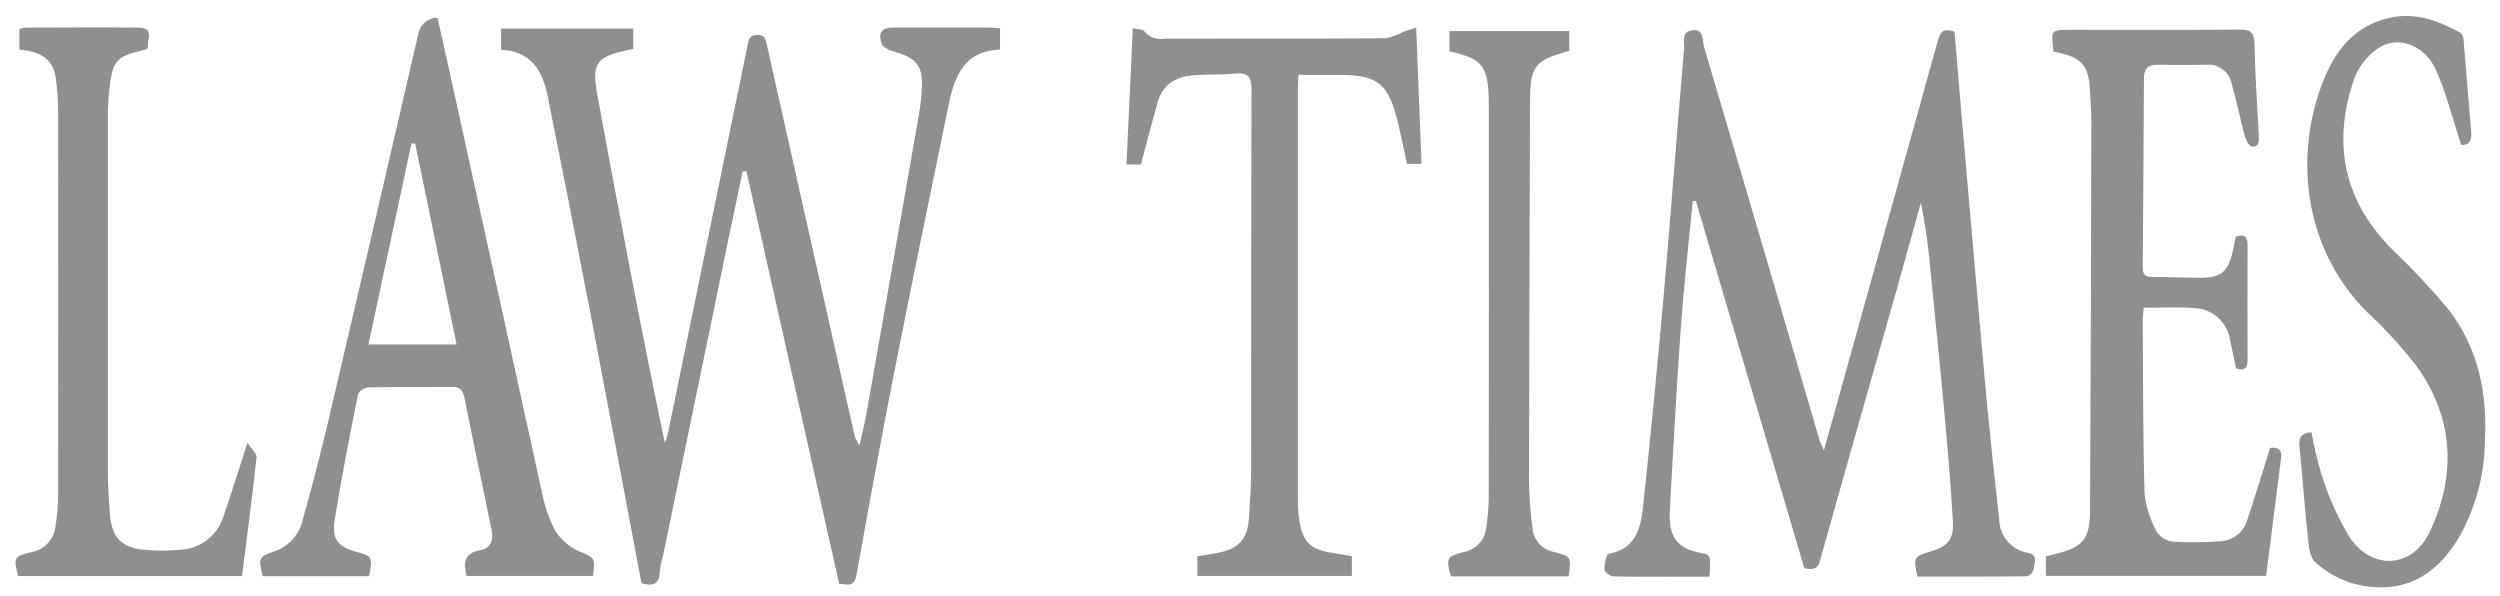
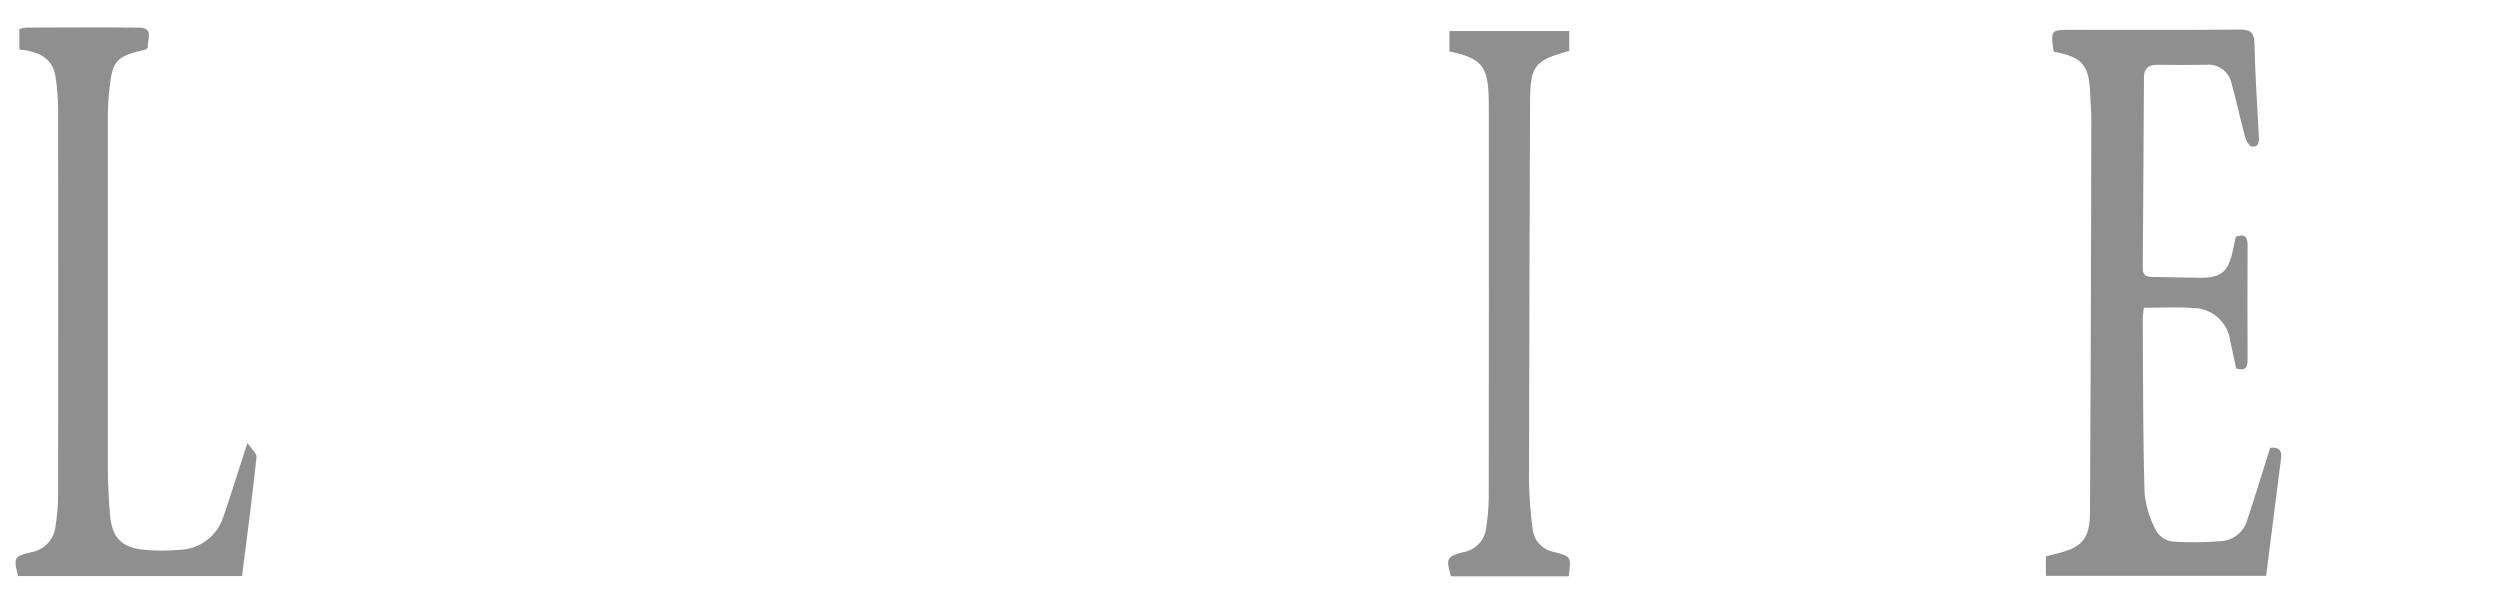
<svg xmlns="http://www.w3.org/2000/svg" width="151" height="36" viewBox="0 0 151 36" fill="none">
-   <path d="M38.746 35.228C37.708 29.732 36.688 24.272 35.641 18.82C34.805 14.47 33.95 10.124 33.075 5.783C32.77 4.267 32.066 3.09 30.266 3.006V1.726H38.248V2.959C38.114 2.986 37.995 3.008 37.877 3.033C36.036 3.431 35.728 3.811 36.071 5.68C37.357 12.694 38.682 19.7 40.152 26.74C40.22 26.588 40.276 26.432 40.321 26.272C41.93 18.452 43.535 10.631 45.137 2.811C45.209 2.46 45.224 2.116 45.731 2.107C46.238 2.097 46.254 2.425 46.334 2.785C48.077 10.575 49.825 18.365 51.579 26.153C51.631 26.42 51.745 26.67 51.914 26.883C52.053 26.263 52.216 25.648 52.326 25.024C53.396 18.959 54.46 12.893 55.518 6.826C55.605 6.307 55.659 5.783 55.681 5.257C55.739 3.996 55.341 3.503 54.115 3.153C53.799 3.063 53.342 2.896 53.259 2.656C53.007 1.928 53.259 1.661 54.041 1.658C55.926 1.653 57.81 1.653 59.694 1.658C59.915 1.658 60.134 1.69 60.402 1.707V2.999C58.263 3.059 57.652 4.589 57.297 6.332C56.185 11.752 55.059 17.168 53.989 22.596C53.189 26.647 52.458 30.712 51.72 34.775C51.589 35.497 51.126 35.281 50.687 35.264L45.084 10.344L44.856 10.35C44.584 11.651 44.308 12.952 44.038 14.254C42.705 20.699 41.373 27.145 40.041 33.592C39.947 33.903 39.882 34.222 39.845 34.546C39.826 35.311 39.417 35.418 38.746 35.228Z" fill="#8F8F8F" />
-   <path d="M102.24 12.159C101.993 14.752 101.697 17.344 101.51 19.941C101.251 23.542 101.07 27.152 100.859 30.757C100.761 32.42 101.261 33.145 102.82 33.418C103.328 33.507 103.33 33.588 103.255 34.832H101.19C99.933 34.832 98.676 34.85 97.423 34.811C97.237 34.805 96.908 34.534 96.906 34.38C96.902 34.058 97.021 33.477 97.173 33.45C98.849 33.14 99.111 31.836 99.25 30.516C99.697 26.328 100.106 22.136 100.478 17.94C100.919 12.944 101.286 7.94 101.719 2.943C101.753 2.564 101.528 1.933 102.178 1.832C102.93 1.713 102.805 2.424 102.921 2.816C105.26 10.74 107.587 18.666 109.903 26.594C109.98 26.799 110.068 27 110.167 27.196C110.835 24.796 111.458 22.562 112.08 20.328C113.739 14.373 115.393 8.416 117.044 2.457C117.196 1.905 117.417 1.672 118.052 1.919C118.201 3.695 118.349 5.49 118.506 7.285C118.789 10.558 119.076 13.831 119.365 17.103C119.581 19.552 119.785 22 120.02 24.446C120.245 26.765 120.489 29.082 120.754 31.398C120.766 31.881 120.947 32.345 121.265 32.709C121.584 33.073 122.019 33.314 122.496 33.391C123.123 33.517 122.857 34.024 122.843 34.372C122.815 34.475 122.761 34.569 122.686 34.646C122.611 34.722 122.518 34.777 122.415 34.807C120.209 34.836 118.002 34.826 115.812 34.826C115.557 33.661 115.583 33.614 116.595 33.314C117.658 32.997 118.019 32.592 117.953 31.463C117.826 29.285 117.641 27.11 117.442 24.937C117.183 22.091 116.887 19.249 116.606 16.405C116.495 15.007 116.299 13.616 116.019 12.241C115.543 13.958 115.074 15.678 114.589 17.393C113.034 22.884 111.463 28.37 109.927 33.866C109.766 34.44 109.443 34.398 108.982 34.324L102.427 12.123C102.363 12.138 102.302 12.149 102.24 12.159Z" fill="#8F8F8F" />
-   <path d="M22.295 34.802H15.872C15.592 33.708 15.622 33.615 16.599 33.294C17.028 33.142 17.41 32.882 17.708 32.538C18.006 32.195 18.21 31.78 18.299 31.334C18.844 29.409 19.347 27.473 19.807 25.526C21.642 17.709 23.46 9.888 25.262 2.063C25.306 1.787 25.448 1.535 25.661 1.354C25.874 1.173 26.145 1.073 26.425 1.074C26.614 1.914 26.812 2.775 27.002 3.639C28.91 12.338 30.82 21.036 32.735 29.734C32.885 30.546 33.155 31.33 33.538 32.062C33.88 32.6 34.374 33.026 34.957 33.284C35.925 33.716 35.958 33.639 35.816 34.786H28.18C27.997 33.998 28.014 33.406 28.998 33.237C29.609 33.133 29.826 32.648 29.698 32.03C29.143 29.358 28.585 26.688 28.049 24.015C27.954 23.541 27.761 23.354 27.251 23.365C25.594 23.396 23.937 23.362 22.28 23.396C22.052 23.401 21.666 23.624 21.63 23.802C21.123 26.326 20.621 28.852 20.216 31.394C20.028 32.573 20.412 33.017 21.5 33.323C22.5 33.603 22.512 33.625 22.295 34.802ZM25.075 8.673C25.001 8.67 24.926 8.666 24.852 8.662C23.991 12.689 23.129 16.717 22.255 20.805H27.579C26.734 16.712 25.904 12.691 25.075 8.673Z" fill="#8F8F8F" />
  <path d="M124.036 3.122C123.86 1.801 123.86 1.801 125.105 1.801C128.496 1.801 131.887 1.818 135.276 1.787C135.956 1.781 136.161 1.976 136.173 2.674C136.205 4.504 136.338 6.332 136.43 8.16C136.446 8.491 136.482 8.894 136.013 8.855C135.855 8.842 135.659 8.486 135.597 8.254C135.304 7.168 135.079 6.065 134.771 4.984C134.689 4.649 134.488 4.356 134.205 4.159C133.923 3.962 133.578 3.875 133.236 3.913C132.258 3.928 131.278 3.928 130.298 3.913C129.764 3.906 129.498 4.145 129.495 4.673C129.471 8.515 129.453 12.354 129.422 16.197C129.419 16.658 129.666 16.726 130.043 16.729C130.996 16.735 131.95 16.772 132.903 16.778C134.132 16.782 134.569 16.426 134.842 15.238C134.914 14.925 134.977 14.608 135.044 14.296C135.552 14.112 135.757 14.279 135.754 14.796C135.745 17.106 135.745 19.416 135.754 21.727C135.757 22.235 135.572 22.421 135.062 22.253C134.945 21.7 134.822 21.142 134.705 20.584C134.633 20.041 134.369 19.542 133.96 19.178C133.55 18.814 133.024 18.61 132.476 18.602C131.505 18.535 130.526 18.588 129.483 18.588C129.461 18.855 129.42 19.098 129.422 19.341C129.444 22.829 129.43 26.321 129.532 29.808C129.621 30.618 129.87 31.402 130.265 32.114C130.373 32.279 130.517 32.419 130.685 32.522C130.853 32.626 131.042 32.691 131.238 32.713C132.212 32.775 133.191 32.766 134.164 32.685C134.532 32.658 134.883 32.517 135.167 32.281C135.451 32.044 135.654 31.725 135.747 31.368C136.219 29.949 136.654 28.515 137.117 27.05C137.508 27.005 137.854 27.082 137.777 27.678C137.476 30.035 137.177 32.392 136.874 34.784H123.57V33.607C123.789 33.55 123.998 33.49 124.213 33.44C125.758 33.076 126.228 32.549 126.237 30.941C126.278 23.032 126.304 15.123 126.316 7.213C126.316 6.687 126.261 6.16 126.245 5.635C126.189 3.936 125.764 3.438 124.036 3.122Z" fill="#8F8F8F" />
-   <path d="M68.91 9.938H68.039L68.422 1.704C68.677 1.767 69.022 1.749 69.134 1.903C69.278 2.076 69.465 2.207 69.677 2.283C69.888 2.359 70.116 2.377 70.337 2.336C74.781 2.327 79.226 2.339 83.67 2.311C84.062 2.235 84.44 2.099 84.79 1.907C84.999 1.831 85.216 1.774 85.538 1.676C85.648 4.482 85.752 7.158 85.86 9.897H84.977C84.765 8.942 84.589 7.958 84.329 6.998C83.801 5.056 83.142 4.563 81.128 4.527C80.255 4.512 79.382 4.524 78.43 4.524C78.417 4.795 78.393 5.062 78.393 5.325V29.884C78.379 30.41 78.409 30.936 78.483 31.457C78.709 32.786 79.138 33.176 80.489 33.398C80.858 33.458 81.229 33.522 81.653 33.593V34.787H72.321V33.605C72.736 33.533 73.148 33.462 73.56 33.388C74.795 33.166 75.351 32.568 75.437 31.312C75.504 30.336 75.567 29.358 75.569 28.381C75.579 20.722 75.563 13.063 75.592 5.405C75.595 4.626 75.367 4.378 74.617 4.445C73.794 4.516 72.962 4.49 72.137 4.542C71.076 4.613 70.245 5.054 69.931 6.148C69.581 7.369 69.266 8.604 68.91 9.938Z" fill="#8F8F8F" />
  <path d="M14.944 26.751C15.181 27.107 15.52 27.383 15.494 27.618C15.239 30.003 14.924 32.384 14.621 34.793H1.094C0.801 33.691 0.85 33.59 1.853 33.363C2.242 33.301 2.599 33.114 2.87 32.829C3.142 32.544 3.311 32.177 3.353 31.786C3.45 31.166 3.503 30.541 3.51 29.913C3.52 22.129 3.52 14.344 3.51 6.559C3.502 5.932 3.453 5.306 3.363 4.685C3.194 3.447 2.274 3.109 1.17 2.99V1.757C1.285 1.713 1.405 1.683 1.527 1.668C3.813 1.661 6.097 1.641 8.382 1.668C9.378 1.68 8.838 2.437 8.943 2.861C8.871 2.927 8.839 2.979 8.797 2.99C7.004 3.411 6.802 3.622 6.605 5.408C6.546 5.932 6.516 6.458 6.514 6.985C6.508 14.117 6.508 21.248 6.514 28.381C6.514 29.257 6.571 30.136 6.636 31.011C6.745 32.478 7.337 33.096 8.784 33.215C9.459 33.273 10.139 33.272 10.814 33.211C11.41 33.199 11.988 33.003 12.467 32.648C12.945 32.293 13.302 31.798 13.486 31.231C13.964 29.833 14.401 28.428 14.944 26.751Z" fill="#8F8F8F" />
-   <path d="M148.654 8.752C148.132 7.162 147.763 5.645 147.138 4.241C146.446 2.687 144.793 2.105 143.605 2.94C142.973 3.385 142.485 4.006 142.204 4.727C140.858 8.597 141.527 12.072 144.46 15.039C145.661 16.177 146.796 17.384 147.858 18.652C149.702 21.009 150.249 23.788 150.086 26.732C150.053 28.823 149.471 30.87 148.398 32.666C147.172 34.584 145.512 35.713 143.129 35.439C141.896 35.31 140.737 34.785 139.828 33.942C139.508 33.645 139.451 32.995 139.398 32.493C139.203 30.649 139.073 28.798 138.884 26.952C138.829 26.408 139.017 26.154 139.618 26.108C139.766 26.981 139.971 27.844 140.23 28.691C140.639 29.999 141.2 31.255 141.901 32.433C143.279 34.483 145.728 34.331 146.774 32.093C148.369 28.677 148.209 25.255 145.97 22.128C145.065 20.956 144.064 19.861 142.979 18.854C139.034 14.924 138.522 9.139 140.435 4.621C141.213 2.783 142.472 1.398 144.565 1.032C146.032 0.775 147.33 1.294 148.587 1.961C148.644 2.002 148.692 2.055 148.727 2.115C148.763 2.176 148.785 2.244 148.792 2.314C148.955 4.212 149.094 6.113 149.263 8.01C149.31 8.588 149.053 8.775 148.654 8.752Z" fill="#8F8F8F" />
  <path d="M94.749 34.81H87.638C87.321 33.73 87.388 33.603 88.372 33.352C88.735 33.294 89.069 33.117 89.321 32.849C89.574 32.581 89.731 32.238 89.769 31.872C89.855 31.303 89.906 30.73 89.92 30.155C89.929 22.271 89.931 14.387 89.925 6.503C89.925 6.327 89.922 6.152 89.918 5.976C89.879 3.991 89.496 3.52 87.548 3.105V1.875H94.782V3.077C92.689 3.639 92.424 3.968 92.415 6.158C92.385 13.814 92.364 21.471 92.352 29.128C92.371 30.079 92.444 31.028 92.57 31.97C92.611 32.31 92.76 32.628 92.997 32.875C93.234 33.123 93.544 33.287 93.882 33.342C94.907 33.618 94.907 33.618 94.749 34.81Z" fill="#8F8F8F" />
</svg>